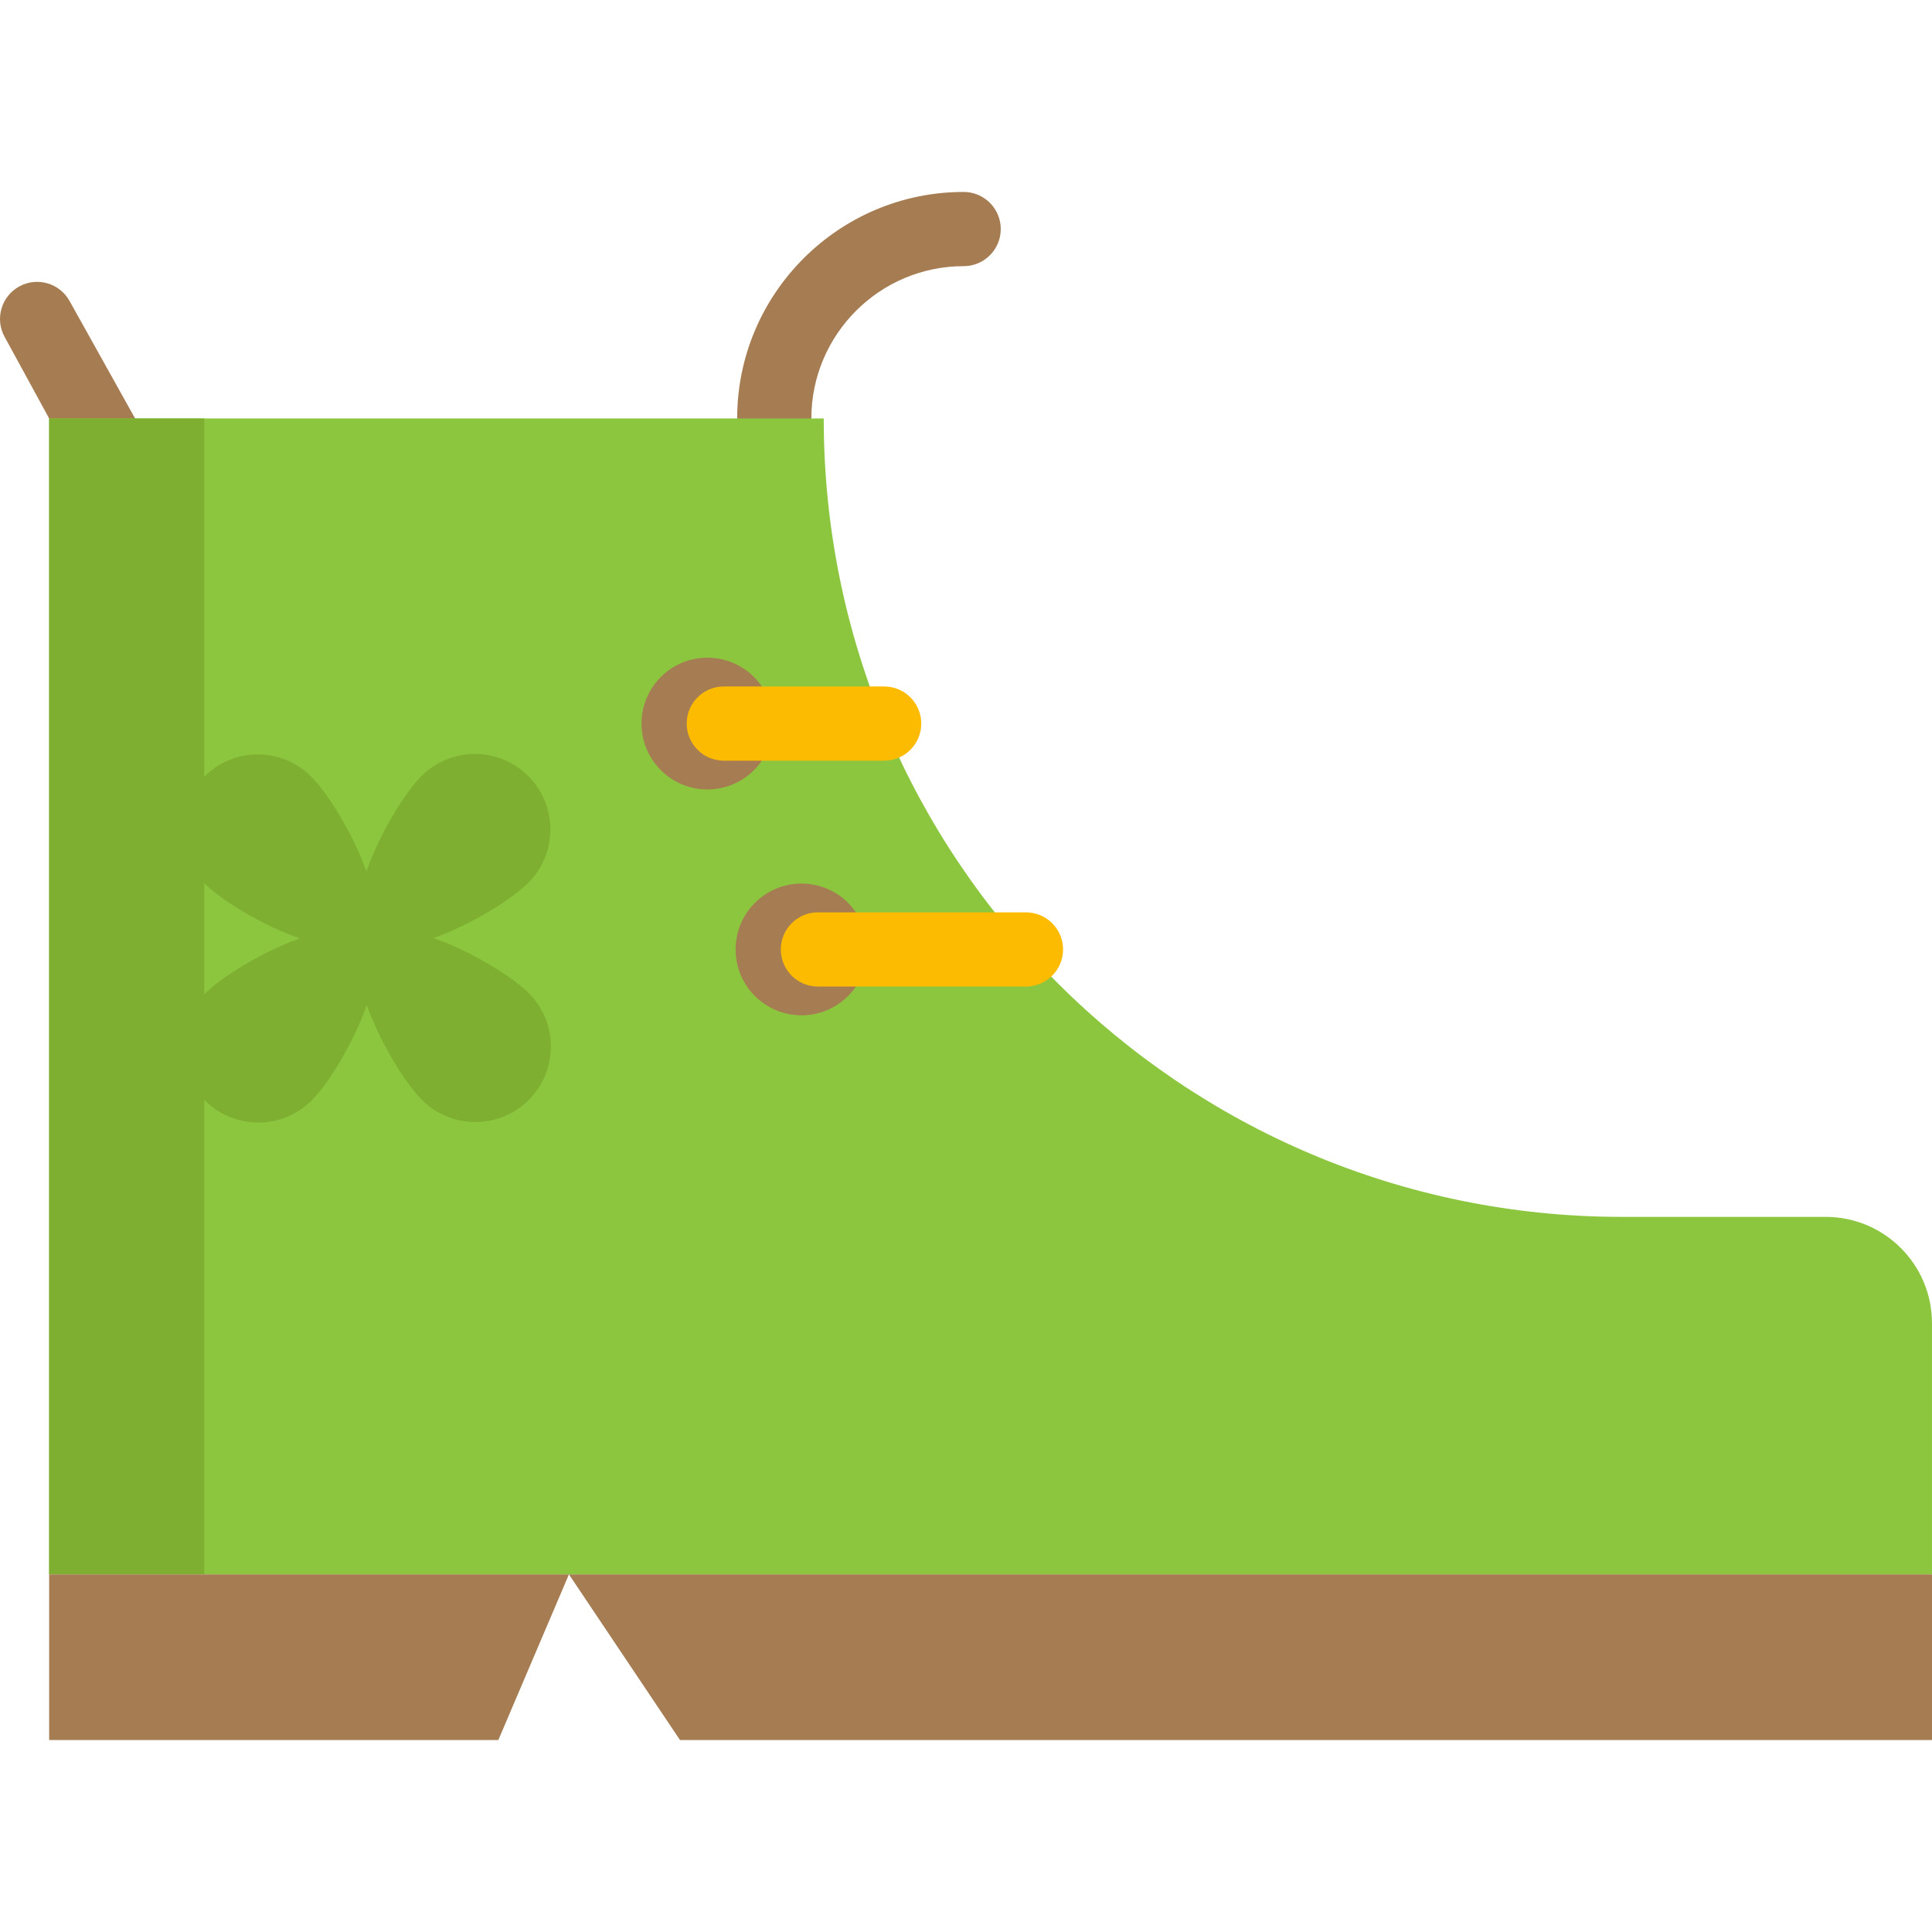
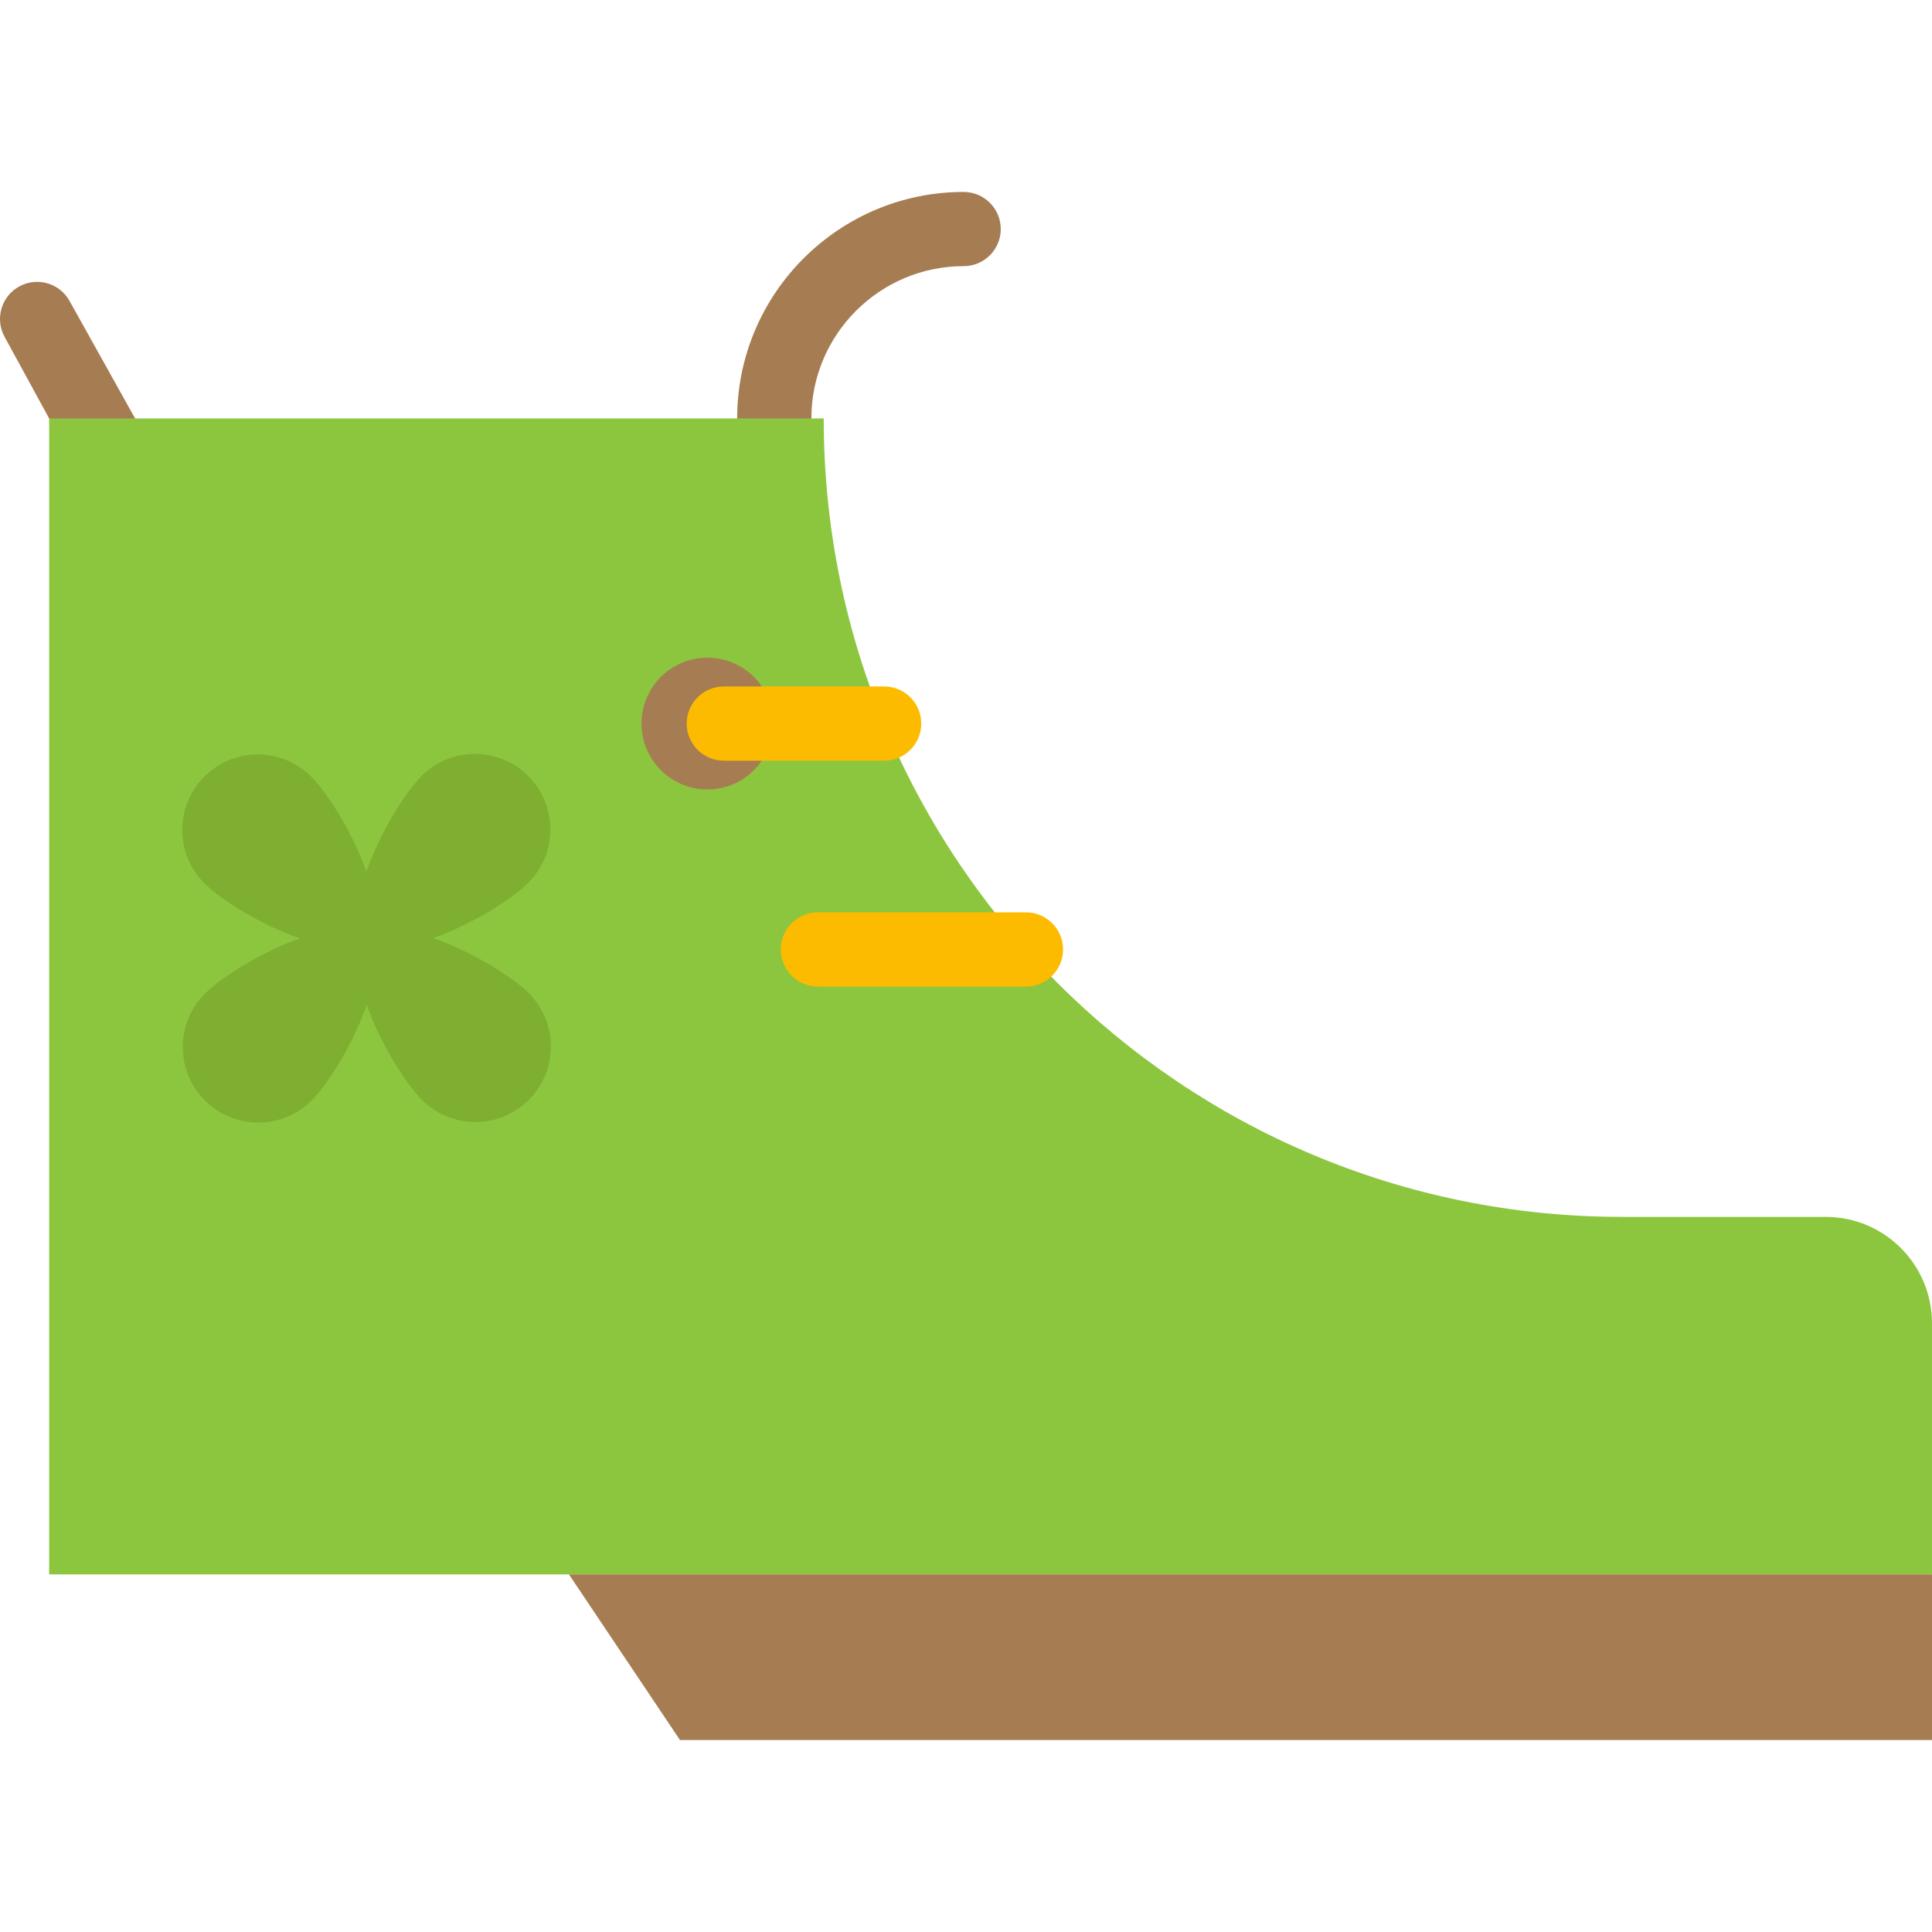
<svg xmlns="http://www.w3.org/2000/svg" version="1.1" id="Layer_1" viewBox="0 0 512 512" xml:space="preserve">
  <g>
    <path style="fill:#A67C52;" d="M205.188,120.726c-5.43,0-9.832-4.402-9.832-9.832c0-33.097,26.926-60.024,60.022-60.024   c5.431,0,9.832,4.402,9.832,9.832s-4.401,9.832-9.832,9.832c-22.254,0-40.358,18.104-40.358,40.359   C215.02,116.324,210.618,120.726,205.188,120.726z" />
    <path style="fill:#A67C52;" d="M21.662,116.018c-3.482,0-6.855-1.852-8.639-5.123L1.203,89.238   c-2.601-4.767-0.847-10.739,3.921-13.34c4.768-2.602,10.739-0.846,13.34,3.92l42.24,75.701   C63.306,160.283,23.253,116.018,21.662,116.018z" />
  </g>
  <path style="fill:#8CC63F;" d="M218.297,110.894c0,116.859,94.733,211.592,211.592,211.592h53.922  c15.568,0,28.188,12.621,28.188,28.188v66.555H13.022V110.894H218.297z" />
-   <rect x="13.022" y="110.895" style="fill:#7EAF31;" width="41.109" height="306.332" />
  <g>
-     <polygon style="fill:#A67C52;" points="132.066,461.13 13.022,461.13 13.022,417.227 150.774,417.227  " />
    <polygon style="fill:#A67C52;" points="511.999,461.13 180.206,461.13 150.774,417.227 511.999,417.227  " />
    <circle style="fill:#A67C52;" cx="187.466" cy="191.755" r="17.459" />
-     <circle style="fill:#A67C52;" cx="212.401" cy="251.613" r="17.459" />
  </g>
  <path style="fill:#7EAF31;" d="M140.102,263.154c-4.483-4.463-15.343-11.127-25.278-14.552c9.917-3.47,20.747-10.186,25.208-14.67  c7.799-7.836,7.769-20.509-0.067-28.308c-7.836-7.799-20.509-7.769-28.308,0.067c-4.463,4.483-11.127,15.343-14.552,25.278  c-3.47-9.917-10.186-20.747-14.67-25.208c-7.836-7.799-20.509-7.769-28.308,0.067c-7.799,7.836-7.769,20.509,0.067,28.308  c4.483,4.463,15.343,11.127,25.278,14.552c-9.917,3.47-20.747,10.186-25.208,14.67c-7.799,7.836-7.769,20.509,0.067,28.308  s20.509,7.769,28.308-0.067c4.463-4.483,11.127-15.344,14.552-25.278c3.47,9.917,10.186,20.747,14.67,25.208  c7.836,7.799,20.509,7.769,28.308-0.067C147.967,283.626,147.938,270.953,140.102,263.154z" />
  <g>
    <path style="fill:#FDBB00;" d="M234.312,201.585h-42.5c-5.43,0-9.832-4.402-9.832-9.832c0-5.43,4.402-9.832,9.832-9.832h42.5   c5.43,0,9.832,4.402,9.832,9.832C244.144,197.182,239.742,201.585,234.312,201.585z" />
    <path style="fill:#FDBB00;" d="M271.891,261.447h-55.138c-5.43,0-9.832-4.402-9.832-9.832s4.402-9.832,9.832-9.832h55.138   c5.431,0,9.832,4.402,9.832,9.832S277.321,261.447,271.891,261.447z" />
  </g>
</svg>